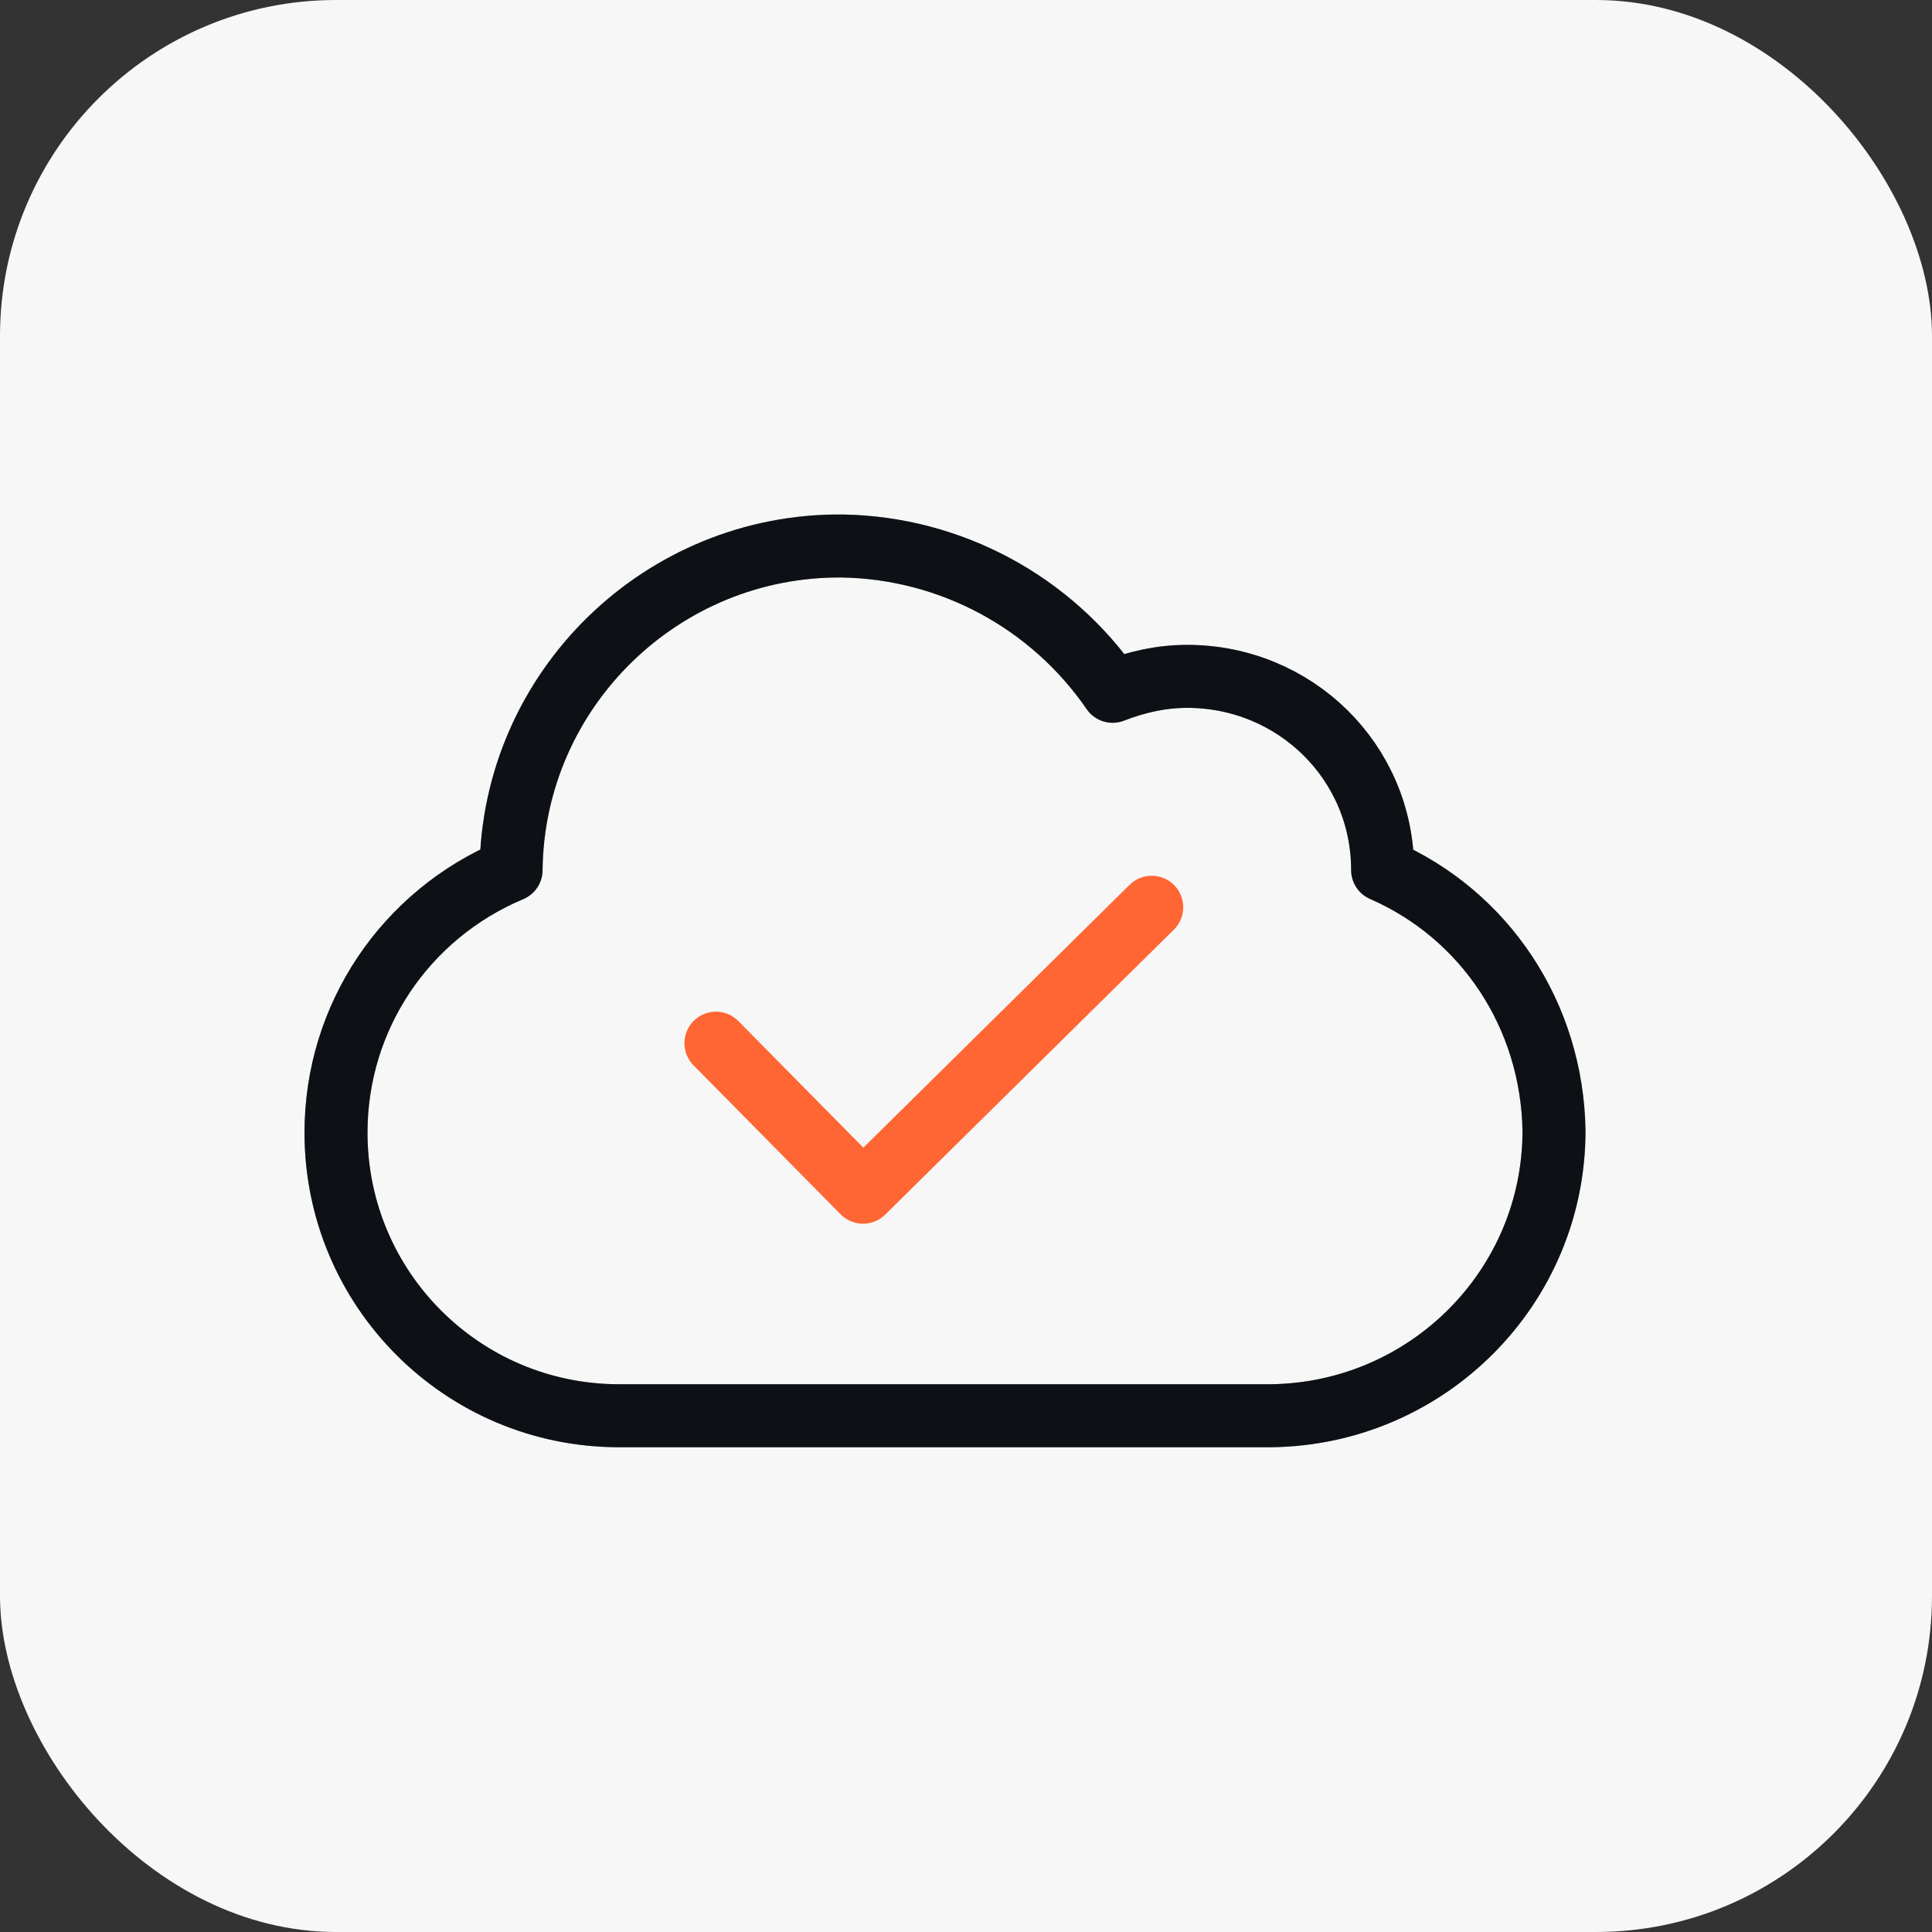
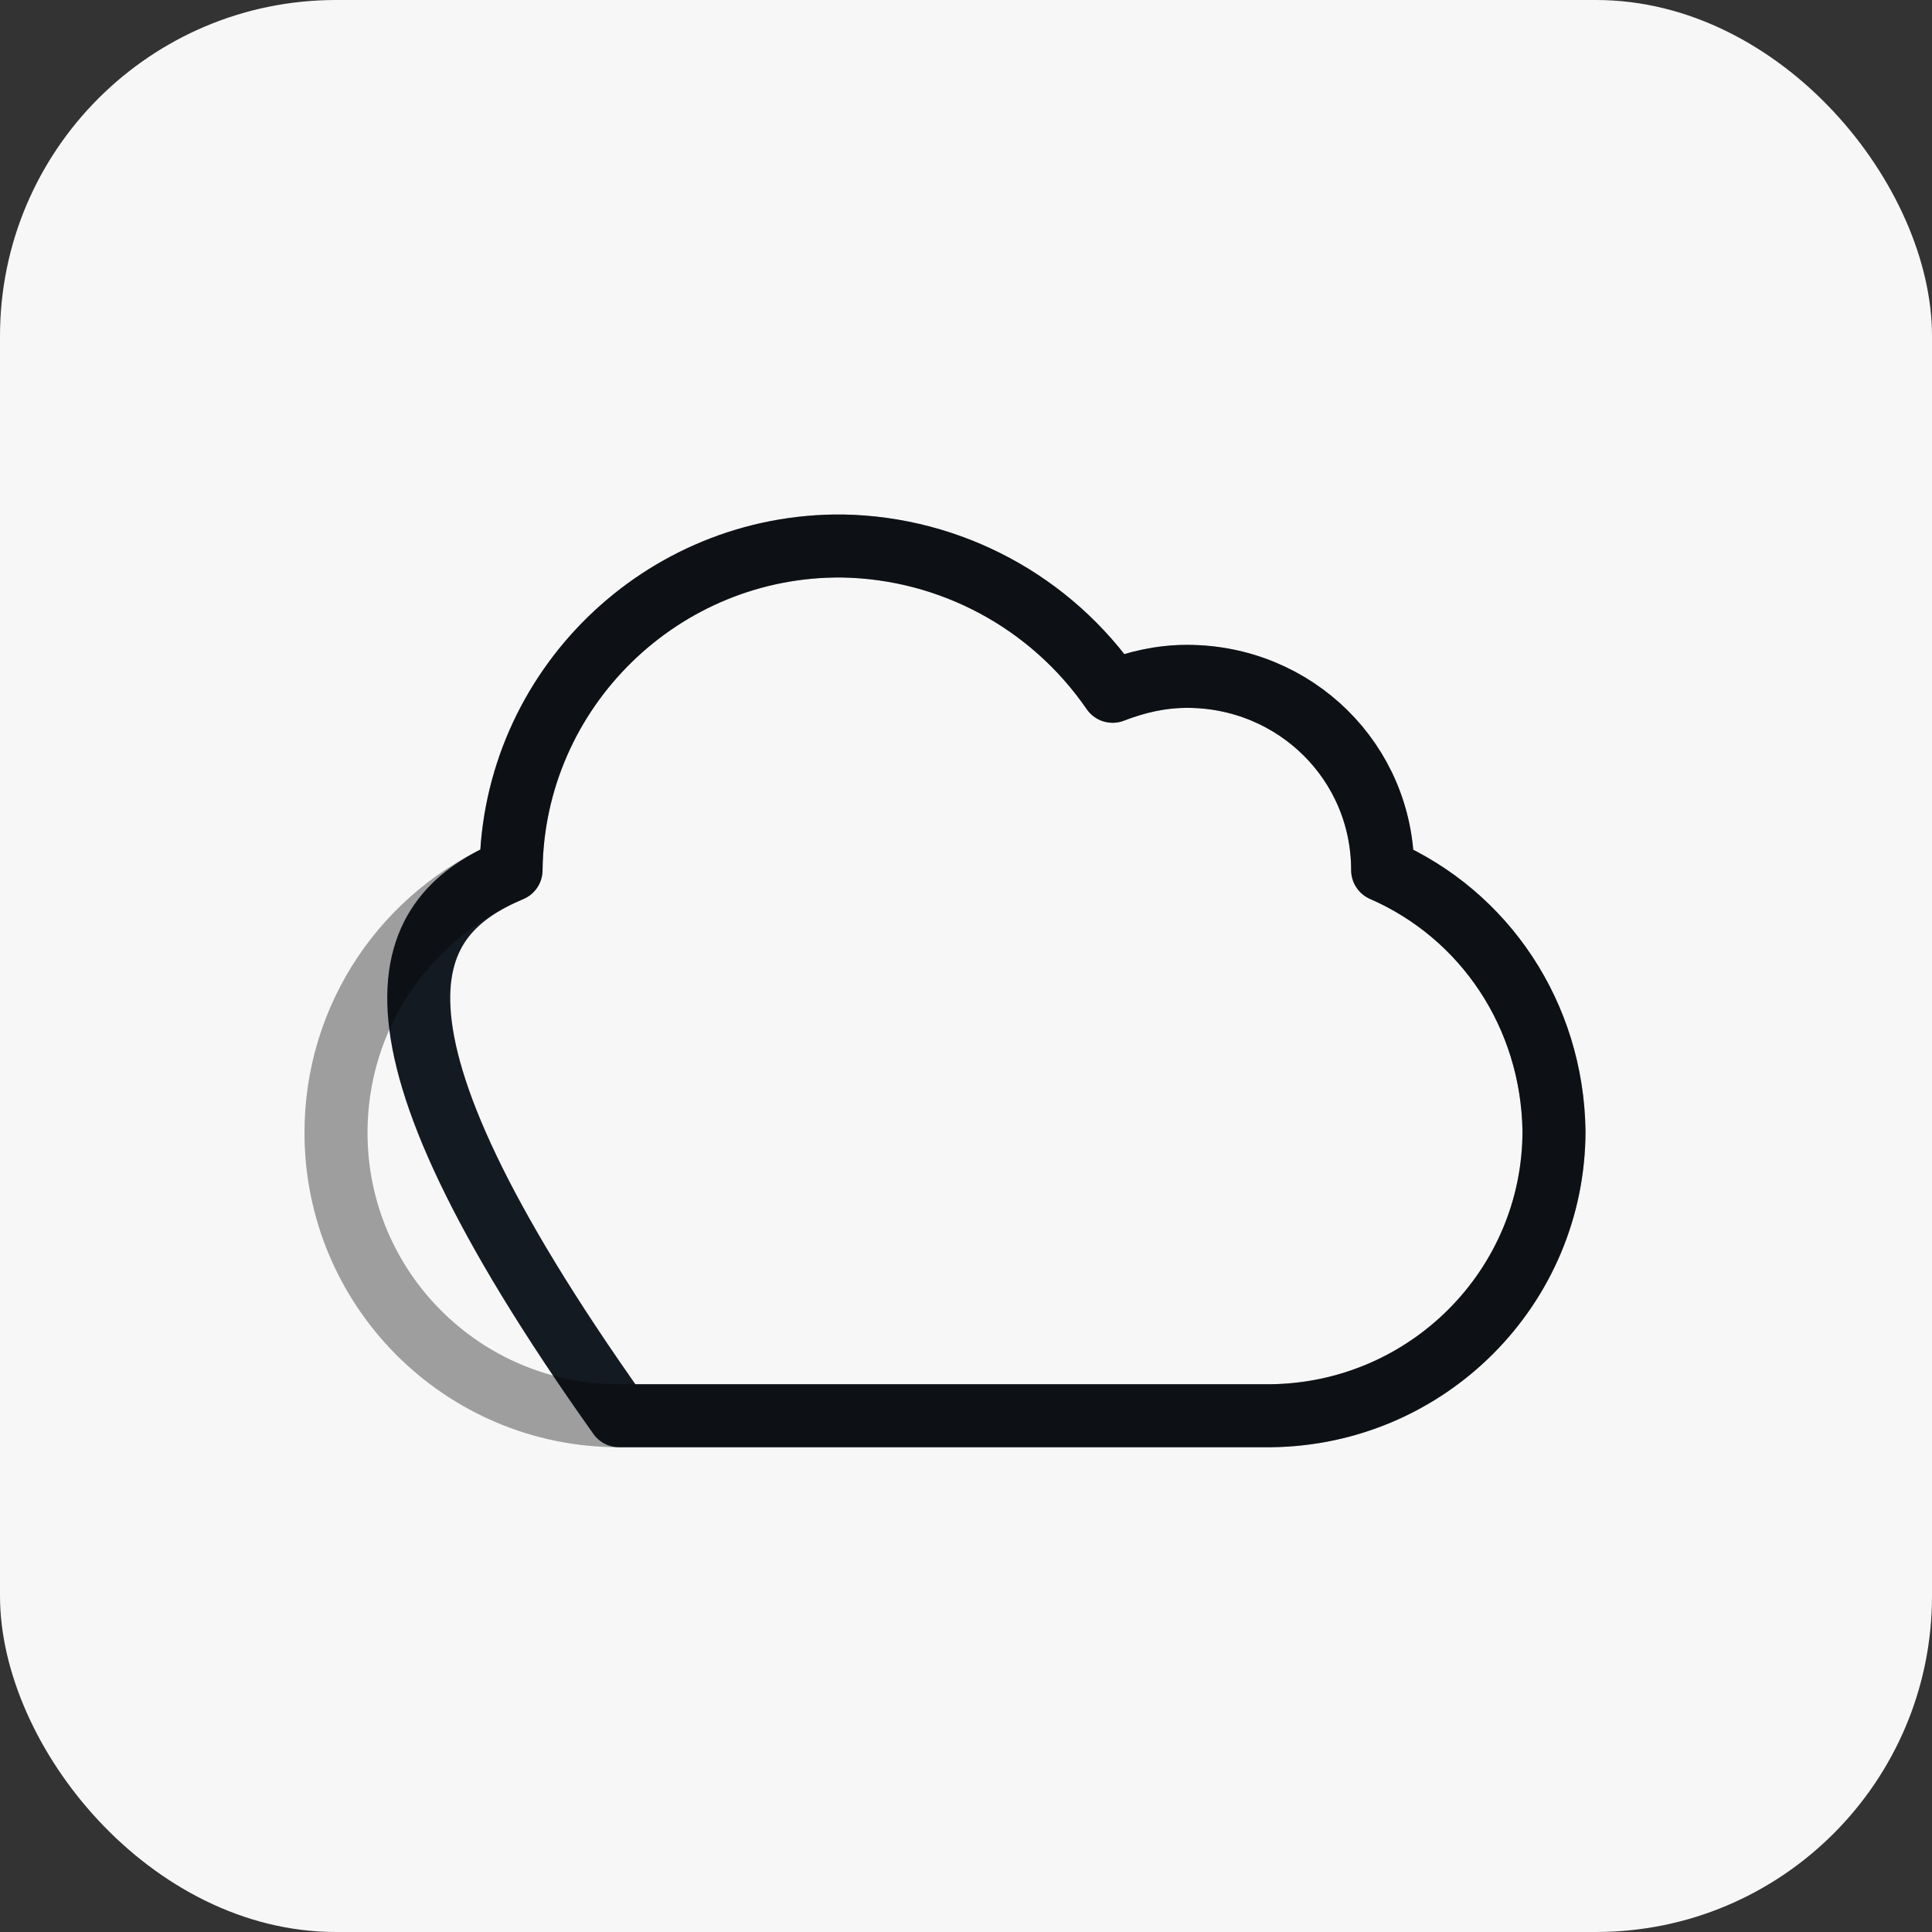
<svg xmlns="http://www.w3.org/2000/svg" width="46" height="46" viewBox="0 0 46 46" fill="none">
  <rect x="0" y="0" width="46" height="46" fill="#333333" stroke="none" />
  <rect width="46" height="46" rx="8" fill="#F7F7F7" />
-   <path d="M37 26.924C37 30.649 33.985 33.664 30.26 33.708H14.74C11.015 33.708 8 30.693 8 26.968C8 24.219 9.641 21.78 12.168 20.716C12.213 16.415 15.76 12.956 20.061 13C22.633 13.045 25.027 14.331 26.491 16.459C27.067 16.237 27.644 16.104 28.265 16.104C30.836 16.104 32.92 18.144 32.92 20.716C35.359 21.78 36.956 24.175 37 26.924Z" stroke="#141A21" stroke-width="1.5" stroke-miterlimit="10" stroke-linecap="round" stroke-linejoin="round" />
+   <path d="M37 26.924C37 30.649 33.985 33.664 30.26 33.708H14.74C8 24.219 9.641 21.78 12.168 20.716C12.213 16.415 15.76 12.956 20.061 13C22.633 13.045 25.027 14.331 26.491 16.459C27.067 16.237 27.644 16.104 28.265 16.104C30.836 16.104 32.92 18.144 32.92 20.716C35.359 21.78 36.956 24.175 37 26.924Z" stroke="#141A21" stroke-width="1.5" stroke-miterlimit="10" stroke-linecap="round" stroke-linejoin="round" />
  <path d="M37 26.924C37 30.649 33.985 33.664 30.26 33.708H14.74C11.015 33.708 8 30.693 8 26.968C8 24.219 9.641 21.78 12.168 20.716C12.213 16.415 15.76 12.956 20.061 13C22.633 13.045 25.027 14.331 26.491 16.459C27.067 16.237 27.644 16.104 28.265 16.104C30.836 16.104 32.92 18.144 32.92 20.716C35.359 21.78 36.956 24.175 37 26.924Z" stroke="black" stroke-opacity="0.2" stroke-width="1.5" stroke-miterlimit="10" stroke-linecap="round" stroke-linejoin="round" />
  <path d="M37 26.924C37 30.649 33.985 33.664 30.26 33.708H14.74C11.015 33.708 8 30.693 8 26.968C8 24.219 9.641 21.78 12.168 20.716C12.213 16.415 15.76 12.956 20.061 13C22.633 13.045 25.027 14.331 26.491 16.459C27.067 16.237 27.644 16.104 28.265 16.104C30.836 16.104 32.92 18.144 32.92 20.716C35.359 21.78 36.956 24.175 37 26.924Z" stroke="black" stroke-opacity="0.2" stroke-width="1.5" stroke-miterlimit="10" stroke-linecap="round" stroke-linejoin="round" />
-   <path d="M17.046 24.838L20.549 28.386L27.422 21.601" stroke="#FF6633" stroke-width="1.5" stroke-linecap="round" stroke-linejoin="round" />
</svg>